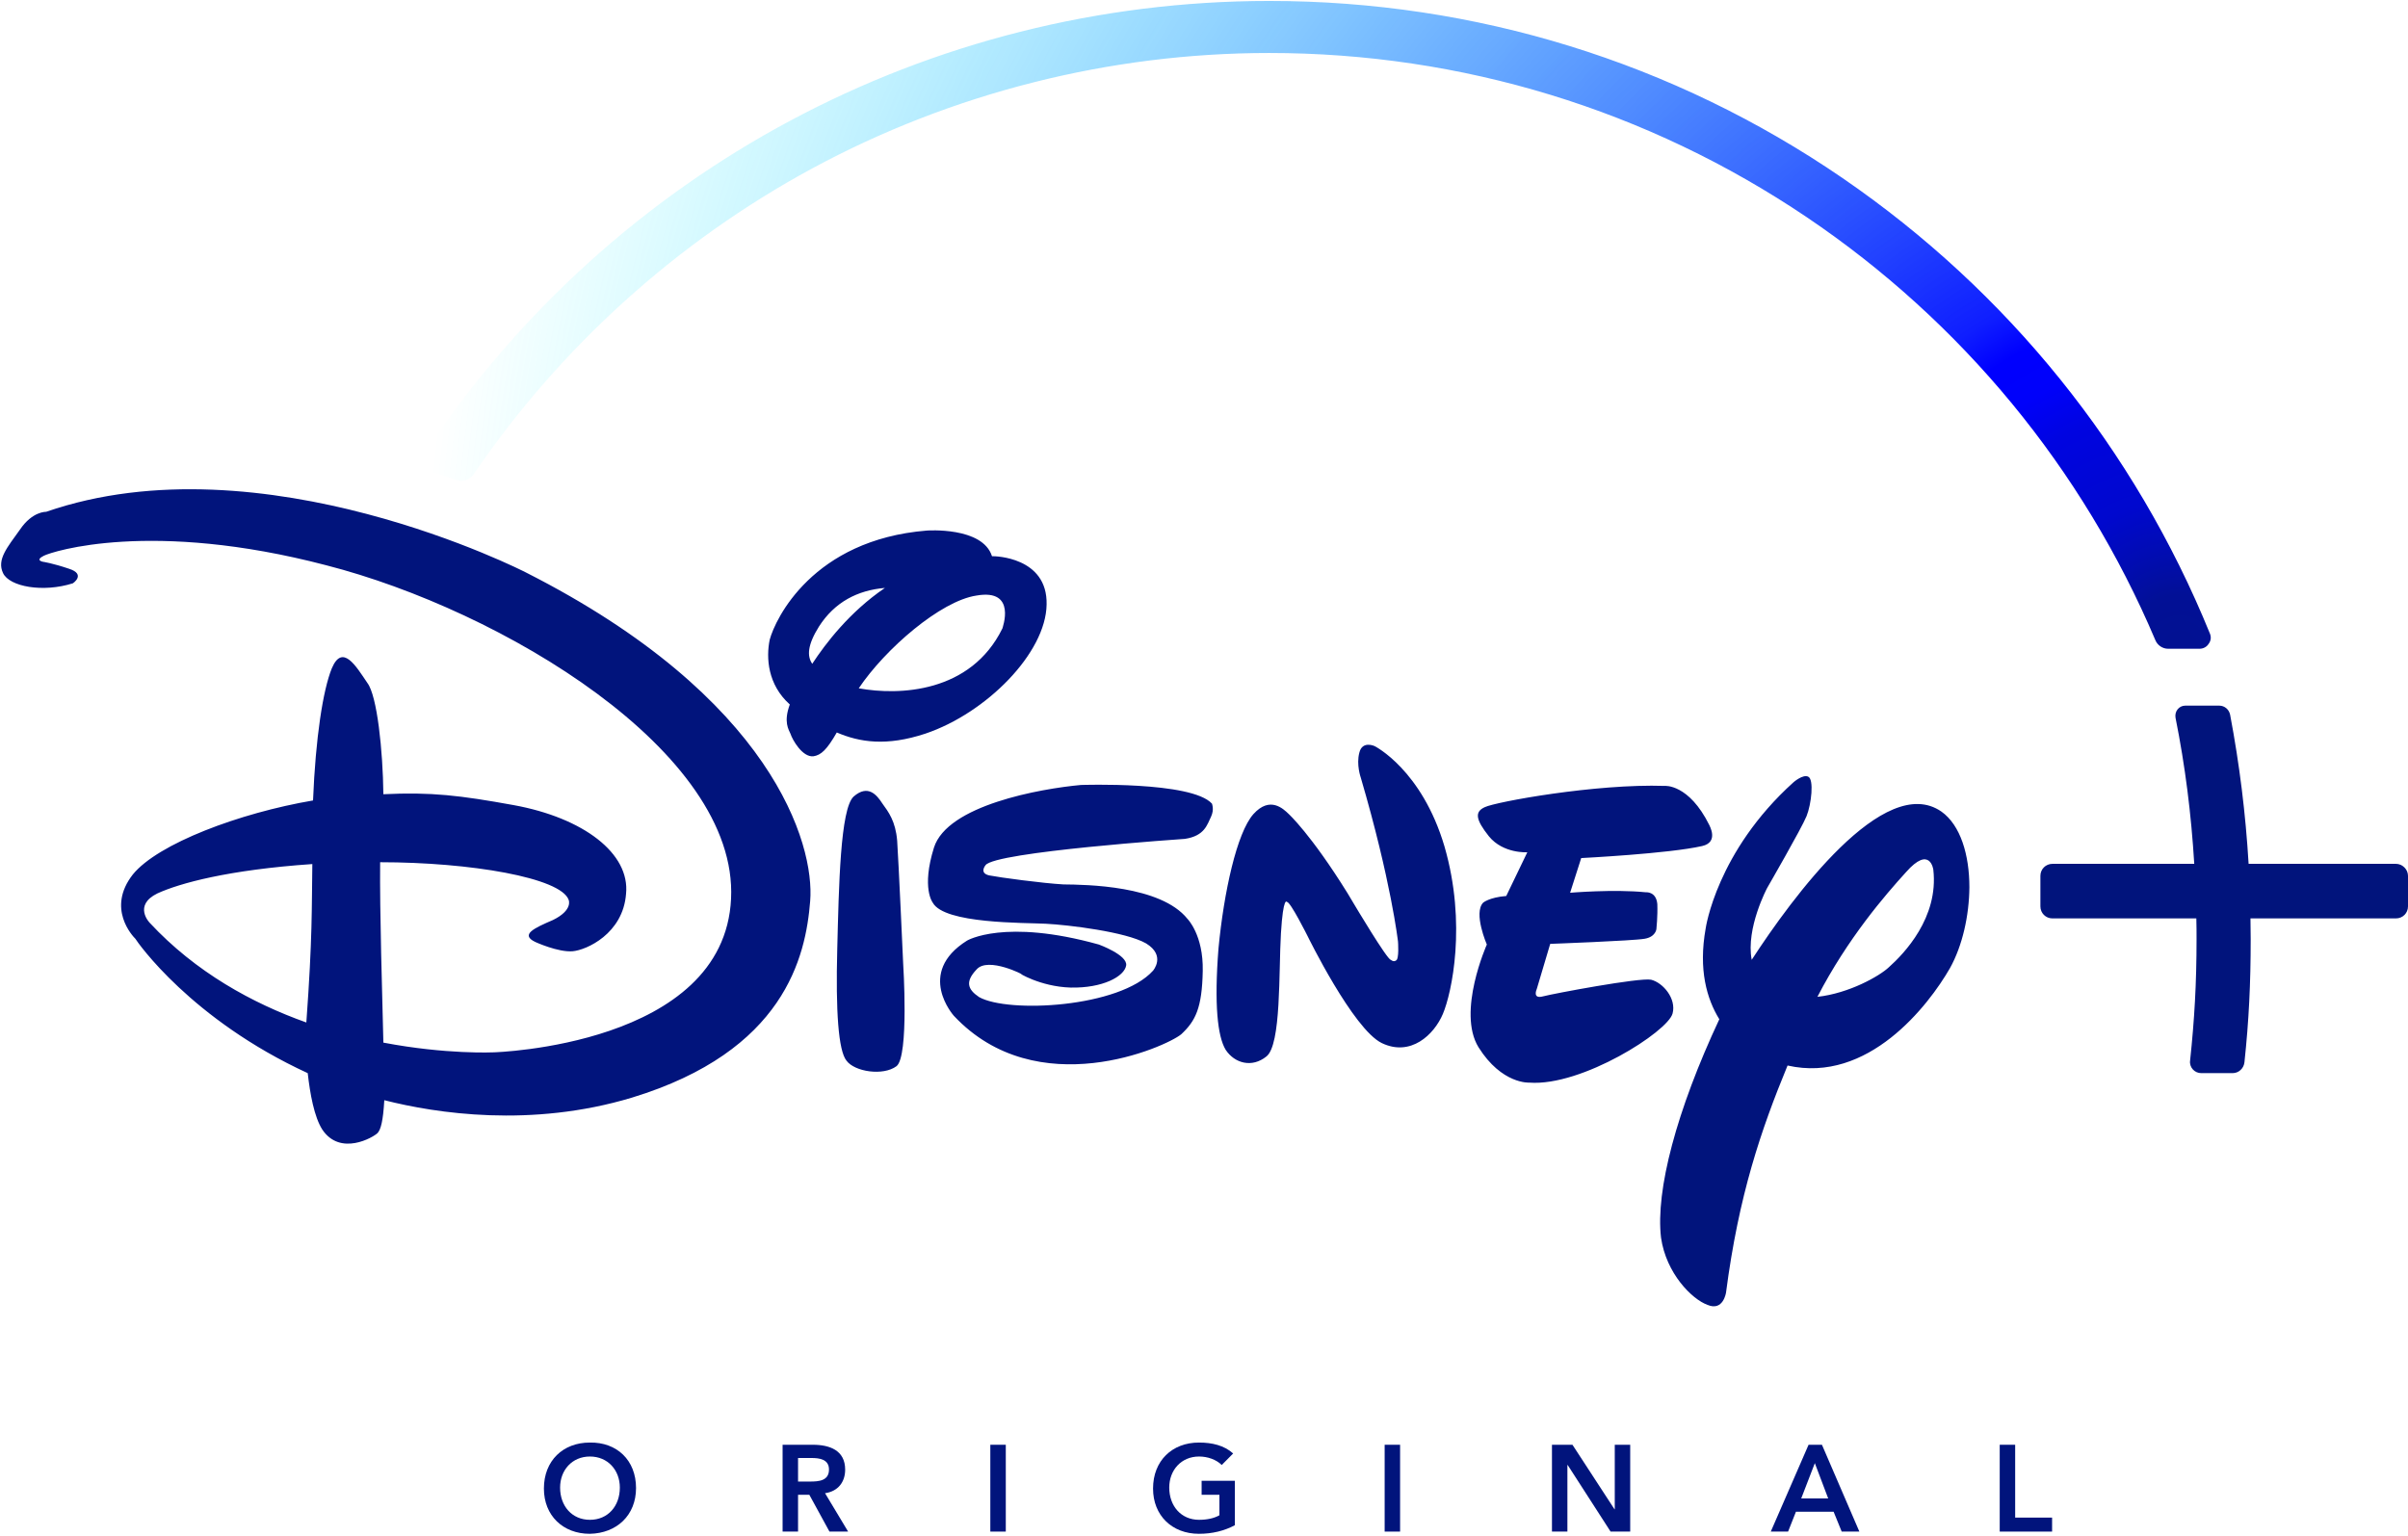
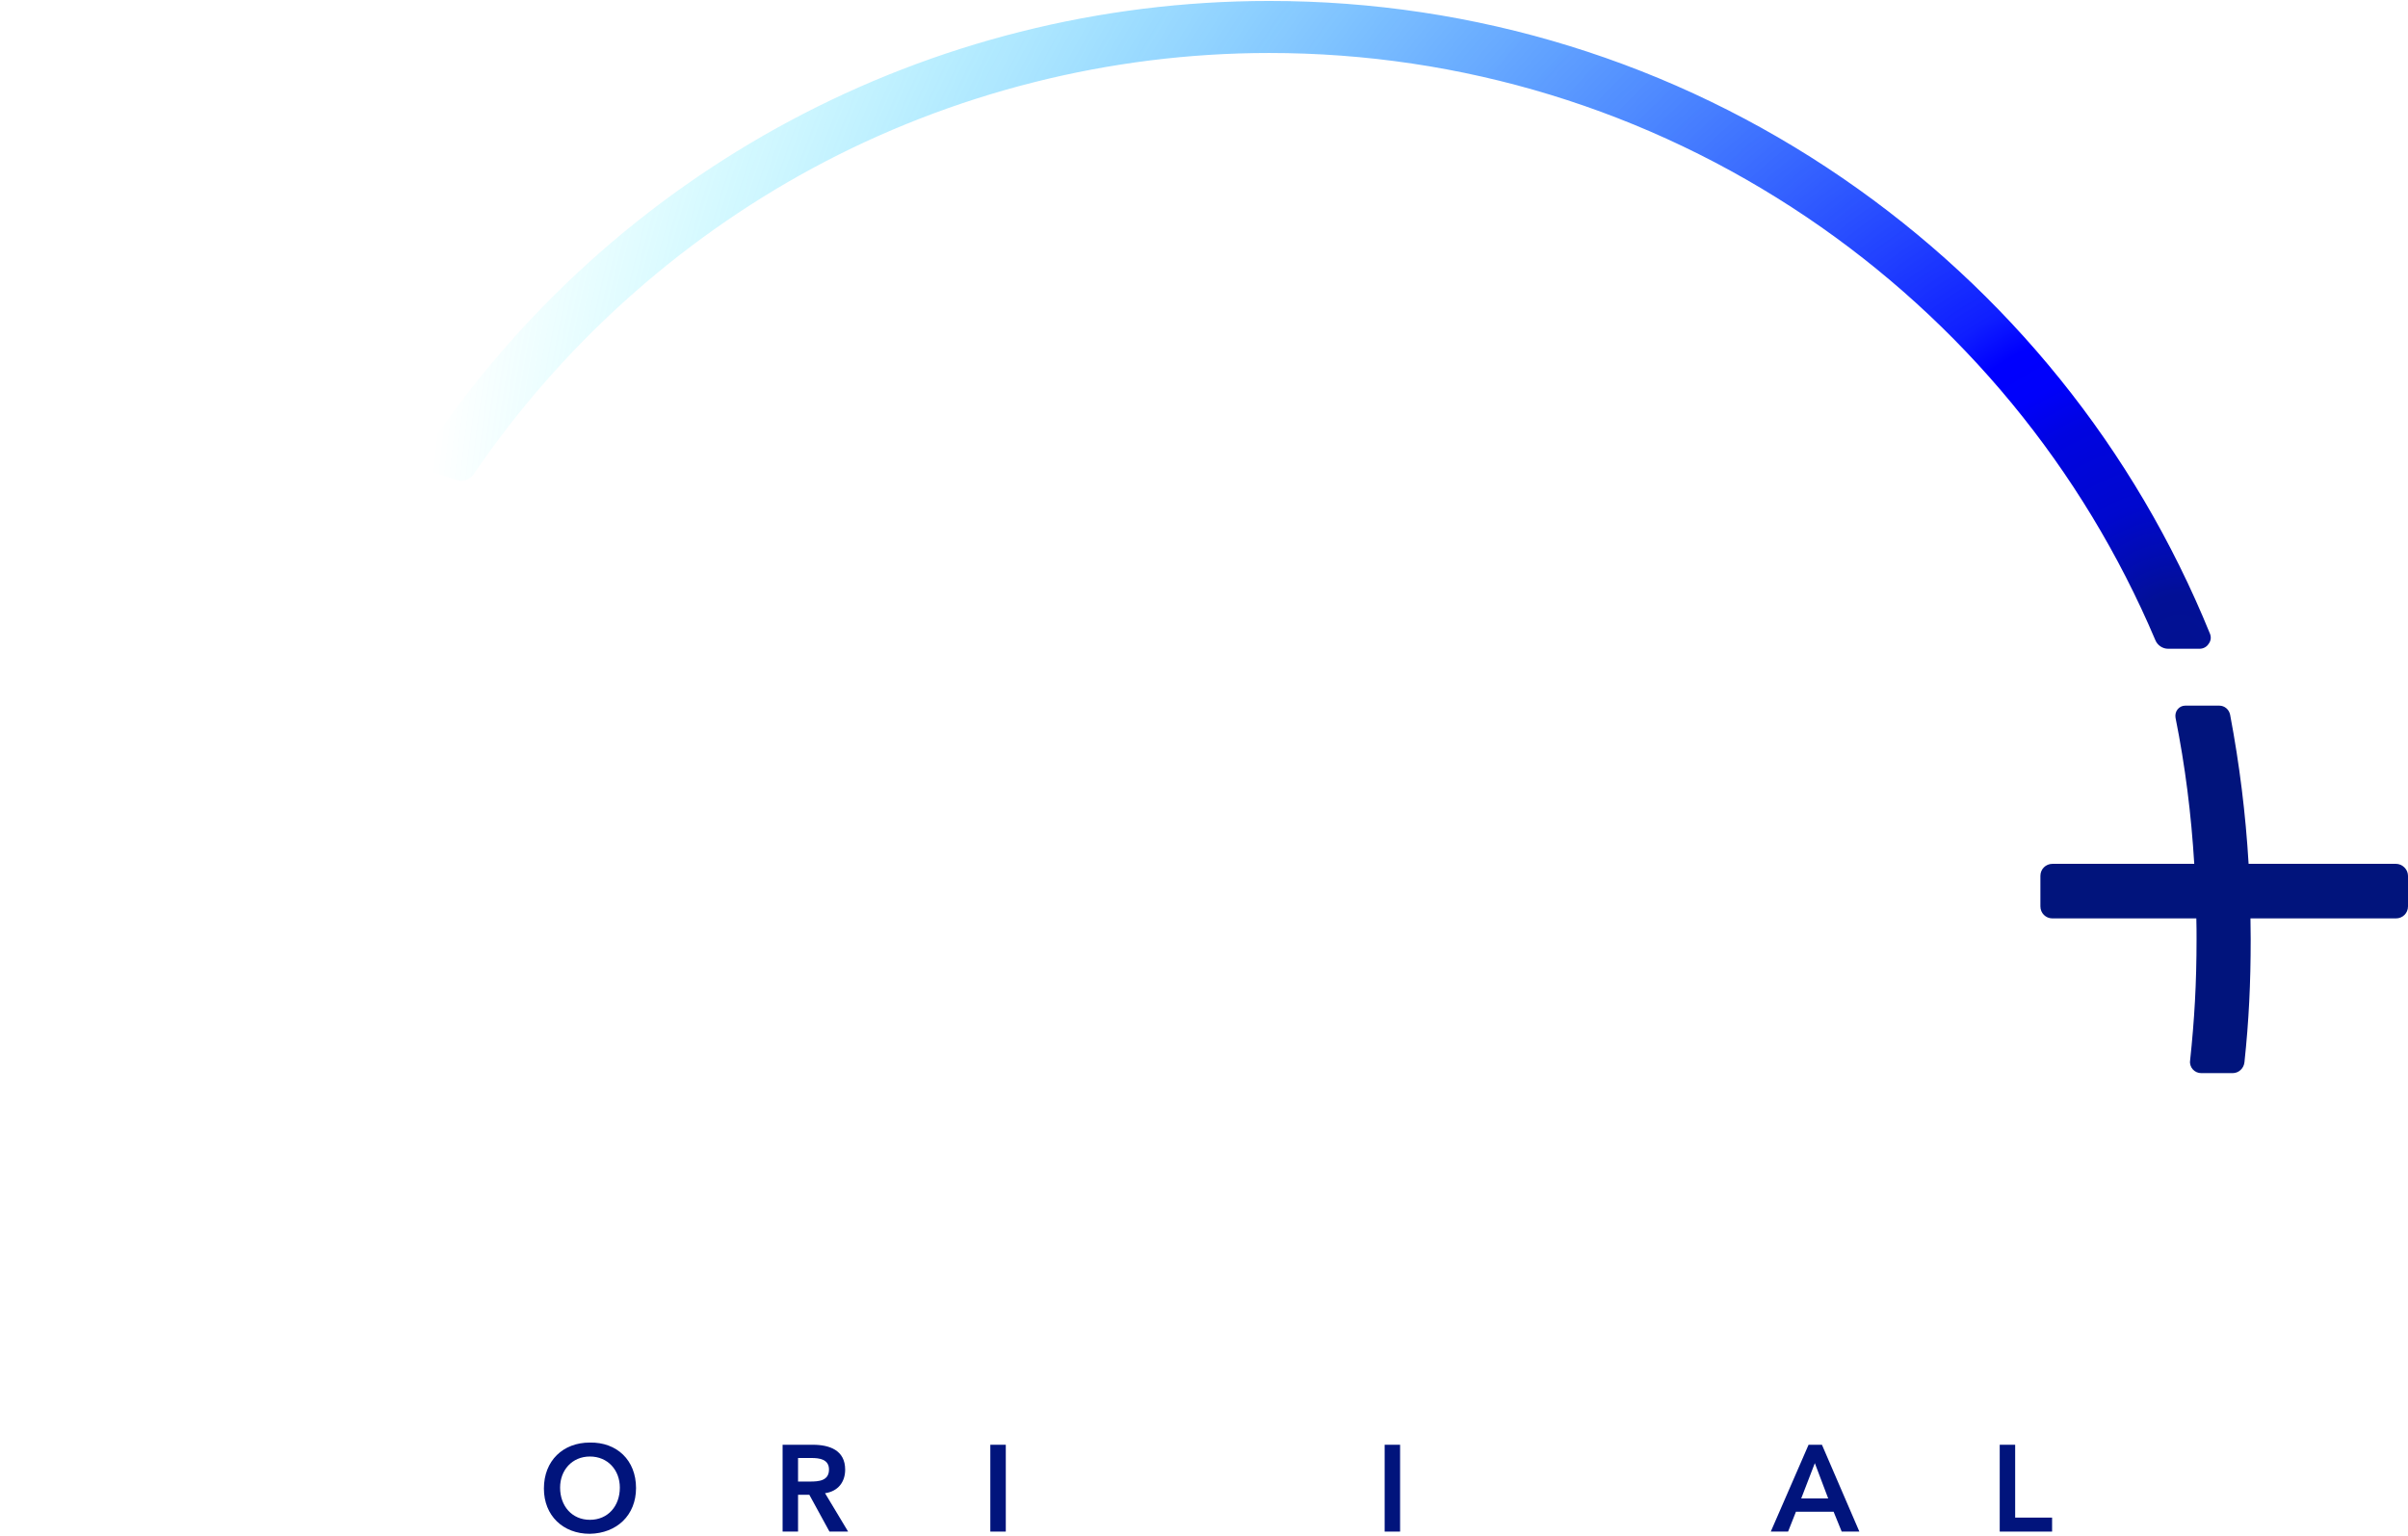
<svg xmlns="http://www.w3.org/2000/svg" width="511" height="326" viewBox="0 0 511 326" version="1.1">
  <defs>
    <radialGradient id="radial0" gradientUnits="userSpaceOnUse" cx="905.491" cy="268.999" fx="905.491" fy="268.999" r="730.243" gradientTransform="matrix(0.511,0,0,0.511,0,0)">
      <stop offset="0.007" style="stop-color:rgb(0.784%,6.667%,57.255%);stop-opacity:1;" />
      <stop offset="0.03" style="stop-color:rgb(0.784%,6.275%,58.824%);stop-opacity:1;" />
      <stop offset="0.057" style="stop-color:rgb(0.392%,4.706%,70.588%);stop-opacity:1;" />
      <stop offset="0.084" style="stop-color:rgb(0%,3.137%,80.784%);stop-opacity:1;" />
      <stop offset="0.111" style="stop-color:rgb(0%,2.353%,84.314%);stop-opacity:1;" />
      <stop offset="0.138" style="stop-color:rgb(0%,1.569%,88.235%);stop-opacity:1;" />
      <stop offset="0.165" style="stop-color:rgb(0%,0.392%,98.039%);stop-opacity:1;" />
      <stop offset="0.191" style="stop-color:rgb(0%,0%,99.608%);stop-opacity:1;" />
      <stop offset="0.216" style="stop-color:rgb(5.882%,11.765%,100%);stop-opacity:1;" />
      <stop offset="1" style="stop-color:rgb(0%,100%,100%);stop-opacity:0;" />
    </radialGradient>
  </defs>
  <g id="surface1">
    <path style=" stroke:none;fill-rule:nonzero;fill:rgb(0.392%,7.843%,48.627%);fill-opacity:1;" d="M 125.156 306.184 C 130.91 306.078 134.973 309.93 134.973 315.84 C 134.973 321.594 130.91 325.445 125.156 325.551 C 119.48 325.551 115.422 321.695 115.422 315.945 C 115.422 310.035 119.48 306.184 125.156 306.184 Z M 125.184 322.582 C 129.012 322.582 131.535 319.668 131.535 315.734 C 131.535 312.066 129.012 309.148 125.184 309.148 C 121.383 309.148 118.859 312.066 118.859 315.734 C 118.855 319.664 121.383 322.582 125.184 322.582 Z M 125.184 322.582 " />
    <path style=" stroke:none;fill-rule:nonzero;fill:rgb(0.392%,7.843%,48.627%);fill-opacity:1;" d="M 166.074 306.652 L 172.48 306.652 C 176.02 306.652 179.352 307.797 179.352 311.934 C 179.352 314.59 177.816 316.543 175.082 316.934 L 179.977 325.082 L 176.02 325.082 L 171.75 317.273 L 169.355 317.273 L 169.355 325.082 L 166.074 325.082 Z M 171.906 314.461 C 173.754 314.461 175.918 314.305 175.918 311.91 C 175.918 309.723 173.887 309.461 172.195 309.461 L 169.355 309.461 L 169.355 314.461 Z M 171.906 314.461 " />
    <path style=" stroke:none;fill-rule:nonzero;fill:rgb(0.392%,7.843%,48.627%);fill-opacity:1;" d="M 210.156 306.652 L 213.438 306.652 L 213.438 325.082 L 210.156 325.082 Z M 210.156 306.652 " />
-     <path style=" stroke:none;fill-rule:nonzero;fill:rgb(0.392%,7.843%,48.627%);fill-opacity:1;" d="M 262.051 323.727 C 259.812 324.926 257.262 325.551 254.426 325.551 C 248.75 325.551 244.688 321.695 244.688 315.945 C 244.688 310.035 248.75 306.184 254.426 306.184 C 257.234 306.184 259.762 306.781 261.688 308.5 L 259.266 310.945 C 258.094 309.801 256.297 309.148 254.449 309.148 C 250.648 309.148 248.125 312.066 248.125 315.734 C 248.125 319.664 250.648 322.582 254.449 322.582 C 256.117 322.582 257.625 322.27 258.773 321.617 L 258.773 317.27 L 254.996 317.27 L 254.996 314.305 L 262.051 314.305 Z M 262.051 323.727 " />
    <path style=" stroke:none;fill-rule:nonzero;fill:rgb(0.392%,7.843%,48.627%);fill-opacity:1;" d="M 293.836 306.652 L 297.113 306.652 L 297.113 325.082 L 293.836 325.082 Z M 293.836 306.652 " />
-     <path style=" stroke:none;fill-rule:nonzero;fill:rgb(0.392%,7.843%,48.627%);fill-opacity:1;" d="M 329.336 306.652 L 333.688 306.652 L 342.613 320.344 L 342.668 320.344 L 342.668 306.652 L 345.945 306.652 L 345.945 325.082 L 341.781 325.082 L 332.672 310.945 L 332.617 310.945 L 332.617 325.082 L 329.34 325.082 L 329.34 306.652 Z M 329.336 306.652 " />
    <path style=" stroke:none;fill-rule:nonzero;fill:rgb(0.392%,7.843%,48.627%);fill-opacity:1;" d="M 383.797 306.652 L 386.633 306.652 L 394.574 325.082 L 390.824 325.082 L 389.109 320.863 L 381.117 320.863 L 379.449 325.082 L 375.777 325.082 Z M 387.961 318.051 L 385.125 310.555 L 382.234 318.051 Z M 387.961 318.051 " />
    <path style=" stroke:none;fill-rule:nonzero;fill:rgb(0.392%,7.843%,48.627%);fill-opacity:1;" d="M 424.359 306.652 L 427.637 306.652 L 427.637 322.113 L 435.473 322.113 L 435.473 325.082 L 424.359 325.082 Z M 424.359 306.652 " />
-     <path style=" stroke:none;fill-rule:nonzero;fill:rgb(0.392%,7.843%,48.627%);fill-opacity:1;" d="M 361.223 179.57 C 354.152 181.191 335.547 182.125 335.547 182.125 L 333.191 189.488 C 333.191 189.488 342.469 188.703 349.246 189.387 C 349.246 189.387 351.453 189.145 351.699 191.891 C 351.797 194.445 351.504 197.195 351.504 197.195 C 351.504 197.195 351.355 198.863 349 199.254 C 346.445 199.695 328.969 200.336 328.969 200.336 L 326.121 209.906 C 326.121 209.906 325.09 212.117 327.449 211.477 C 329.656 210.891 347.969 207.453 350.375 207.945 C 352.926 208.582 355.773 211.969 354.938 215.109 C 353.957 218.941 335.695 230.621 324.551 229.789 C 324.551 229.789 318.711 230.18 313.75 222.277 C 309.137 214.766 315.52 200.48 315.52 200.48 C 315.52 200.48 312.621 193.805 314.734 191.598 C 314.734 191.598 316.008 190.469 319.641 190.176 L 324.109 180.895 C 324.109 180.895 319.004 181.238 315.961 177.508 C 313.113 173.926 312.918 172.305 315.078 171.324 C 317.383 170.195 338.641 166.316 353.27 166.809 C 353.27 166.809 358.375 166.316 362.746 175.152 C 362.695 175.152 364.855 178.738 361.223 179.57 Z M 306.191 215.211 C 304.324 219.625 299.367 224.34 293.23 221.395 C 287.145 218.449 277.473 198.668 277.473 198.668 C 277.473 198.668 273.793 191.301 273.105 191.449 C 273.105 191.449 272.32 190.027 271.828 198.078 C 271.336 206.129 271.926 221.785 268.734 224.242 C 265.691 226.695 262.008 225.715 260.094 222.816 C 258.375 219.973 257.641 213.195 258.574 201.316 C 259.703 189.438 262.449 176.773 265.984 172.797 C 269.52 168.871 272.367 171.715 273.449 172.746 C 273.449 172.746 278.16 177.02 285.965 189.586 L 287.34 191.891 C 287.34 191.891 294.41 203.77 295.145 203.723 C 295.145 203.723 295.734 204.262 296.227 203.871 C 296.961 203.672 296.668 199.844 296.668 199.844 C 296.668 199.844 295.195 186.934 288.766 165.039 C 288.766 165.039 287.781 162.293 288.469 159.738 C 289.109 157.137 291.711 158.363 291.711 158.363 C 291.711 158.363 301.723 163.371 306.535 179.668 C 311.297 196.113 308.059 210.793 306.191 215.211 Z M 257 173.336 C 256.168 175.004 255.676 177.41 251.453 178.051 C 251.453 178.051 211.051 180.797 209.137 183.645 C 209.137 183.645 207.715 185.312 209.922 185.805 C 212.133 186.246 221.262 187.473 225.68 187.719 C 230.395 187.77 246.301 187.914 251.996 195.035 C 251.996 195.035 255.383 198.422 255.234 206.078 C 255.086 213.934 253.715 216.684 250.668 219.527 C 247.477 222.18 220.086 234.453 202.414 215.602 C 202.414 215.602 194.262 206.52 205.211 199.648 C 205.211 199.648 213.113 194.887 233.191 200.48 C 233.191 200.48 239.281 202.691 238.984 204.898 C 238.641 207.258 233.977 209.762 227.203 209.613 C 220.625 209.418 215.812 206.273 216.746 206.766 C 217.629 207.109 209.68 202.938 207.223 205.785 C 204.77 208.387 205.359 210.004 207.762 211.625 C 213.898 215.109 237.609 213.883 244.68 206.031 C 244.68 206.031 247.477 202.84 243.207 200.238 C 238.938 197.781 226.711 196.309 221.949 196.066 C 217.387 195.82 200.398 196.113 197.945 191.598 C 197.945 191.598 195.492 188.555 198.191 179.914 C 201.039 170.883 220.82 167.398 229.363 166.613 C 229.363 166.613 252.879 165.777 257.199 170.586 C 257.148 170.586 257.738 171.715 257 173.336 Z M 190.238 226.305 C 187.391 228.414 181.352 227.48 179.633 225.125 C 177.914 223.016 177.328 214.621 177.672 201.465 C 178.016 188.16 178.309 171.668 181.156 169.066 C 184.199 166.414 186.066 168.723 187.242 170.539 C 188.52 172.305 190.043 174.27 190.387 178.441 C 190.68 182.613 191.66 204.508 191.66 204.508 C 191.66 204.508 192.938 224.242 190.238 226.305 Z M 196.375 155.715 C 188.078 158.461 182.383 157.531 177.574 155.469 C 175.461 159.148 174.234 160.277 172.613 160.523 C 170.258 160.77 168.148 156.988 167.754 155.762 C 167.359 154.828 166.23 153.258 167.605 149.527 C 162.895 145.309 162.551 139.613 163.336 135.785 C 164.516 131.367 172.465 114.578 196.668 112.613 C 196.668 112.613 208.5 111.73 210.512 118.062 L 210.855 118.062 C 210.855 118.062 222.344 118.113 222.098 128.324 C 221.949 138.582 209.336 151.344 196.375 155.715 Z M 173.793 132.984 C 171.336 136.914 171.238 139.27 172.367 140.891 C 175.168 136.617 180.273 129.895 187.785 124.789 C 181.992 125.277 177.129 127.781 173.793 132.984 Z M 207.223 126.406 C 199.613 127.535 187.832 137.746 182.234 146.094 C 190.828 147.664 205.996 147.074 212.723 133.379 C 212.672 133.379 215.914 124.887 207.223 126.406 Z M 413.801 205.488 C 409.234 213.441 396.422 230.035 379.336 226.156 C 373.691 239.852 368.98 253.645 366.277 274.359 C 366.277 274.359 365.691 278.387 362.352 276.961 C 359.062 275.785 353.566 270.285 352.484 262.68 C 351.305 252.664 355.773 235.727 364.855 216.336 C 362.203 212.02 360.387 205.832 361.961 197.047 C 361.961 197.047 364.266 180.75 380.613 166.023 C 380.613 166.023 382.578 164.305 383.707 164.844 C 384.984 165.383 384.395 170.684 383.363 173.238 C 382.332 175.789 375.016 188.457 375.016 188.457 C 375.016 188.457 370.453 196.996 371.727 203.723 C 380.32 190.516 399.859 163.863 411.984 172.258 C 416.059 175.152 417.922 181.484 417.922 188.309 C 417.875 194.348 416.449 200.727 413.801 205.488 Z M 410.266 184.578 C 410.266 184.578 409.578 179.324 404.473 185.117 C 400.055 189.977 392.102 199.156 385.672 211.578 C 392.395 210.84 398.875 207.16 400.84 205.293 C 404.031 202.445 411.441 194.789 410.266 184.578 Z M 171.926 191.254 C 170.992 203.133 166.43 223.113 134.078 232.98 C 112.723 239.41 92.547 236.316 81.551 233.52 C 81.305 237.887 80.812 239.754 80.125 240.488 C 79.191 241.422 72.223 245.449 68.395 239.754 C 66.676 237.055 65.793 232.145 65.301 227.777 C 40.559 216.387 29.168 199.992 28.727 199.254 C 28.188 198.715 22.543 192.824 28.188 185.609 C 33.488 179.078 50.82 172.551 66.43 169.898 C 66.969 156.547 68.539 146.484 70.406 141.871 C 72.664 136.52 75.512 141.332 77.965 144.965 C 80.027 147.664 81.254 159.297 81.355 168.574 C 91.566 168.086 97.602 168.82 108.992 170.883 C 123.816 173.582 133.734 181.141 132.852 189.73 C 132.211 198.176 124.457 201.66 121.512 201.906 C 118.418 202.152 113.605 199.941 113.605 199.941 C 110.316 198.371 113.359 196.996 117.336 195.277 C 121.656 193.168 120.676 191.008 120.676 191.008 C 119.055 186.297 99.812 183.008 80.668 183.008 C 80.566 193.562 81.109 211.086 81.355 221.297 C 94.754 223.848 104.77 223.359 104.77 223.359 C 104.77 223.359 153.664 221.984 155.137 190.762 C 156.66 159.492 106.391 129.5 69.227 119.977 C 32.113 110.258 11.105 117.031 9.289 117.965 C 7.324 118.945 9.141 119.242 9.141 119.242 C 9.141 119.242 11.152 119.535 14.637 120.715 C 18.32 121.891 15.473 123.805 15.473 123.805 C 9.141 125.82 2.023 124.543 0.648 121.645 C -0.727 118.75 1.578 116.148 4.23 112.418 C 6.883 108.492 9.777 108.637 9.777 108.637 C 55.68 92.734 111.594 121.5 111.594 121.5 C 163.973 148.055 172.91 179.18 171.926 191.254 Z M 33.391 189.633 C 28.188 192.188 31.77 195.867 31.77 195.867 C 41.539 206.371 53.566 212.949 65.008 217.023 C 66.332 198.91 66.137 192.531 66.281 183.398 C 48.414 184.625 38.105 187.473 33.391 189.633 Z M 33.391 189.633 " />
    <path style=" stroke:none;fill-rule:nonzero;fill:rgb(0.392%,7.843%,48.627%);fill-opacity:1;" d="M 511 185.902 L 511 192.383 C 511 193.805 509.871 194.934 508.445 194.934 L 477.57 194.934 C 477.57 196.555 477.617 197.98 477.617 199.305 C 477.617 208.875 477.227 216.684 476.293 225.469 C 476.145 226.793 475.066 227.773 473.789 227.773 L 467.113 227.773 C 466.426 227.773 465.789 227.48 465.344 226.988 C 464.902 226.5 464.656 225.812 464.758 225.125 C 465.688 216.387 466.129 208.68 466.129 199.305 C 466.129 197.93 466.129 196.508 466.082 194.934 L 435.547 194.934 C 434.125 194.934 432.992 193.805 432.992 192.383 L 432.992 185.902 C 432.992 184.48 434.125 183.352 435.547 183.352 L 465.641 183.352 C 465 172.797 463.727 162.637 461.664 152.328 C 461.566 151.688 461.711 151.051 462.105 150.559 C 462.496 150.066 463.086 149.773 463.727 149.773 L 470.941 149.773 C 472.07 149.773 473.004 150.559 473.25 151.688 C 475.262 162.34 476.539 172.699 477.176 183.352 L 508.445 183.352 C 509.82 183.352 511 184.527 511 185.902 Z M 511 185.902 " />
    <path style=" stroke:none;fill-rule:nonzero;fill:url(#radial0);" d="M 468.977 134.508 C 453.023 95.285 426.074 61.855 391.02 37.805 C 355.137 13.211 313.062 0.203 269.375 0.203 C 197.109 0.203 130.051 36.086 90.043 96.219 C 89.602 96.855 89.504 97.691 89.746 98.426 C 89.992 99.211 90.582 99.754 91.32 100 L 96.914 101.914 C 97.258 102.012 97.602 102.059 97.898 102.059 C 98.93 102.059 99.91 101.52 100.5 100.684 C 118.859 73.688 143.699 51.254 172.367 35.742 C 201.973 19.738 235.5 11.246 269.324 11.246 C 310.219 11.246 349.637 23.32 383.41 46.098 C 416.352 68.336 441.93 99.41 457.391 135.883 C 457.836 136.961 458.914 137.699 460.094 137.699 L 466.77 137.699 C 467.555 137.699 468.289 137.305 468.684 136.668 C 469.176 136.031 469.273 135.242 468.977 134.508 Z M 97.898 100.391 C 97.75 100.391 97.602 100.34 97.457 100.293 C 97.602 100.34 97.75 100.391 97.898 100.391 L 97.996 100.391 C 97.996 100.391 97.945 100.391 97.898 100.391 Z M 458.719 136.816 C 458.863 136.914 459.012 137.012 459.16 137.059 C 459.012 136.961 458.863 136.914 458.719 136.816 Z M 458.719 136.816 " />
  </g>
</svg>